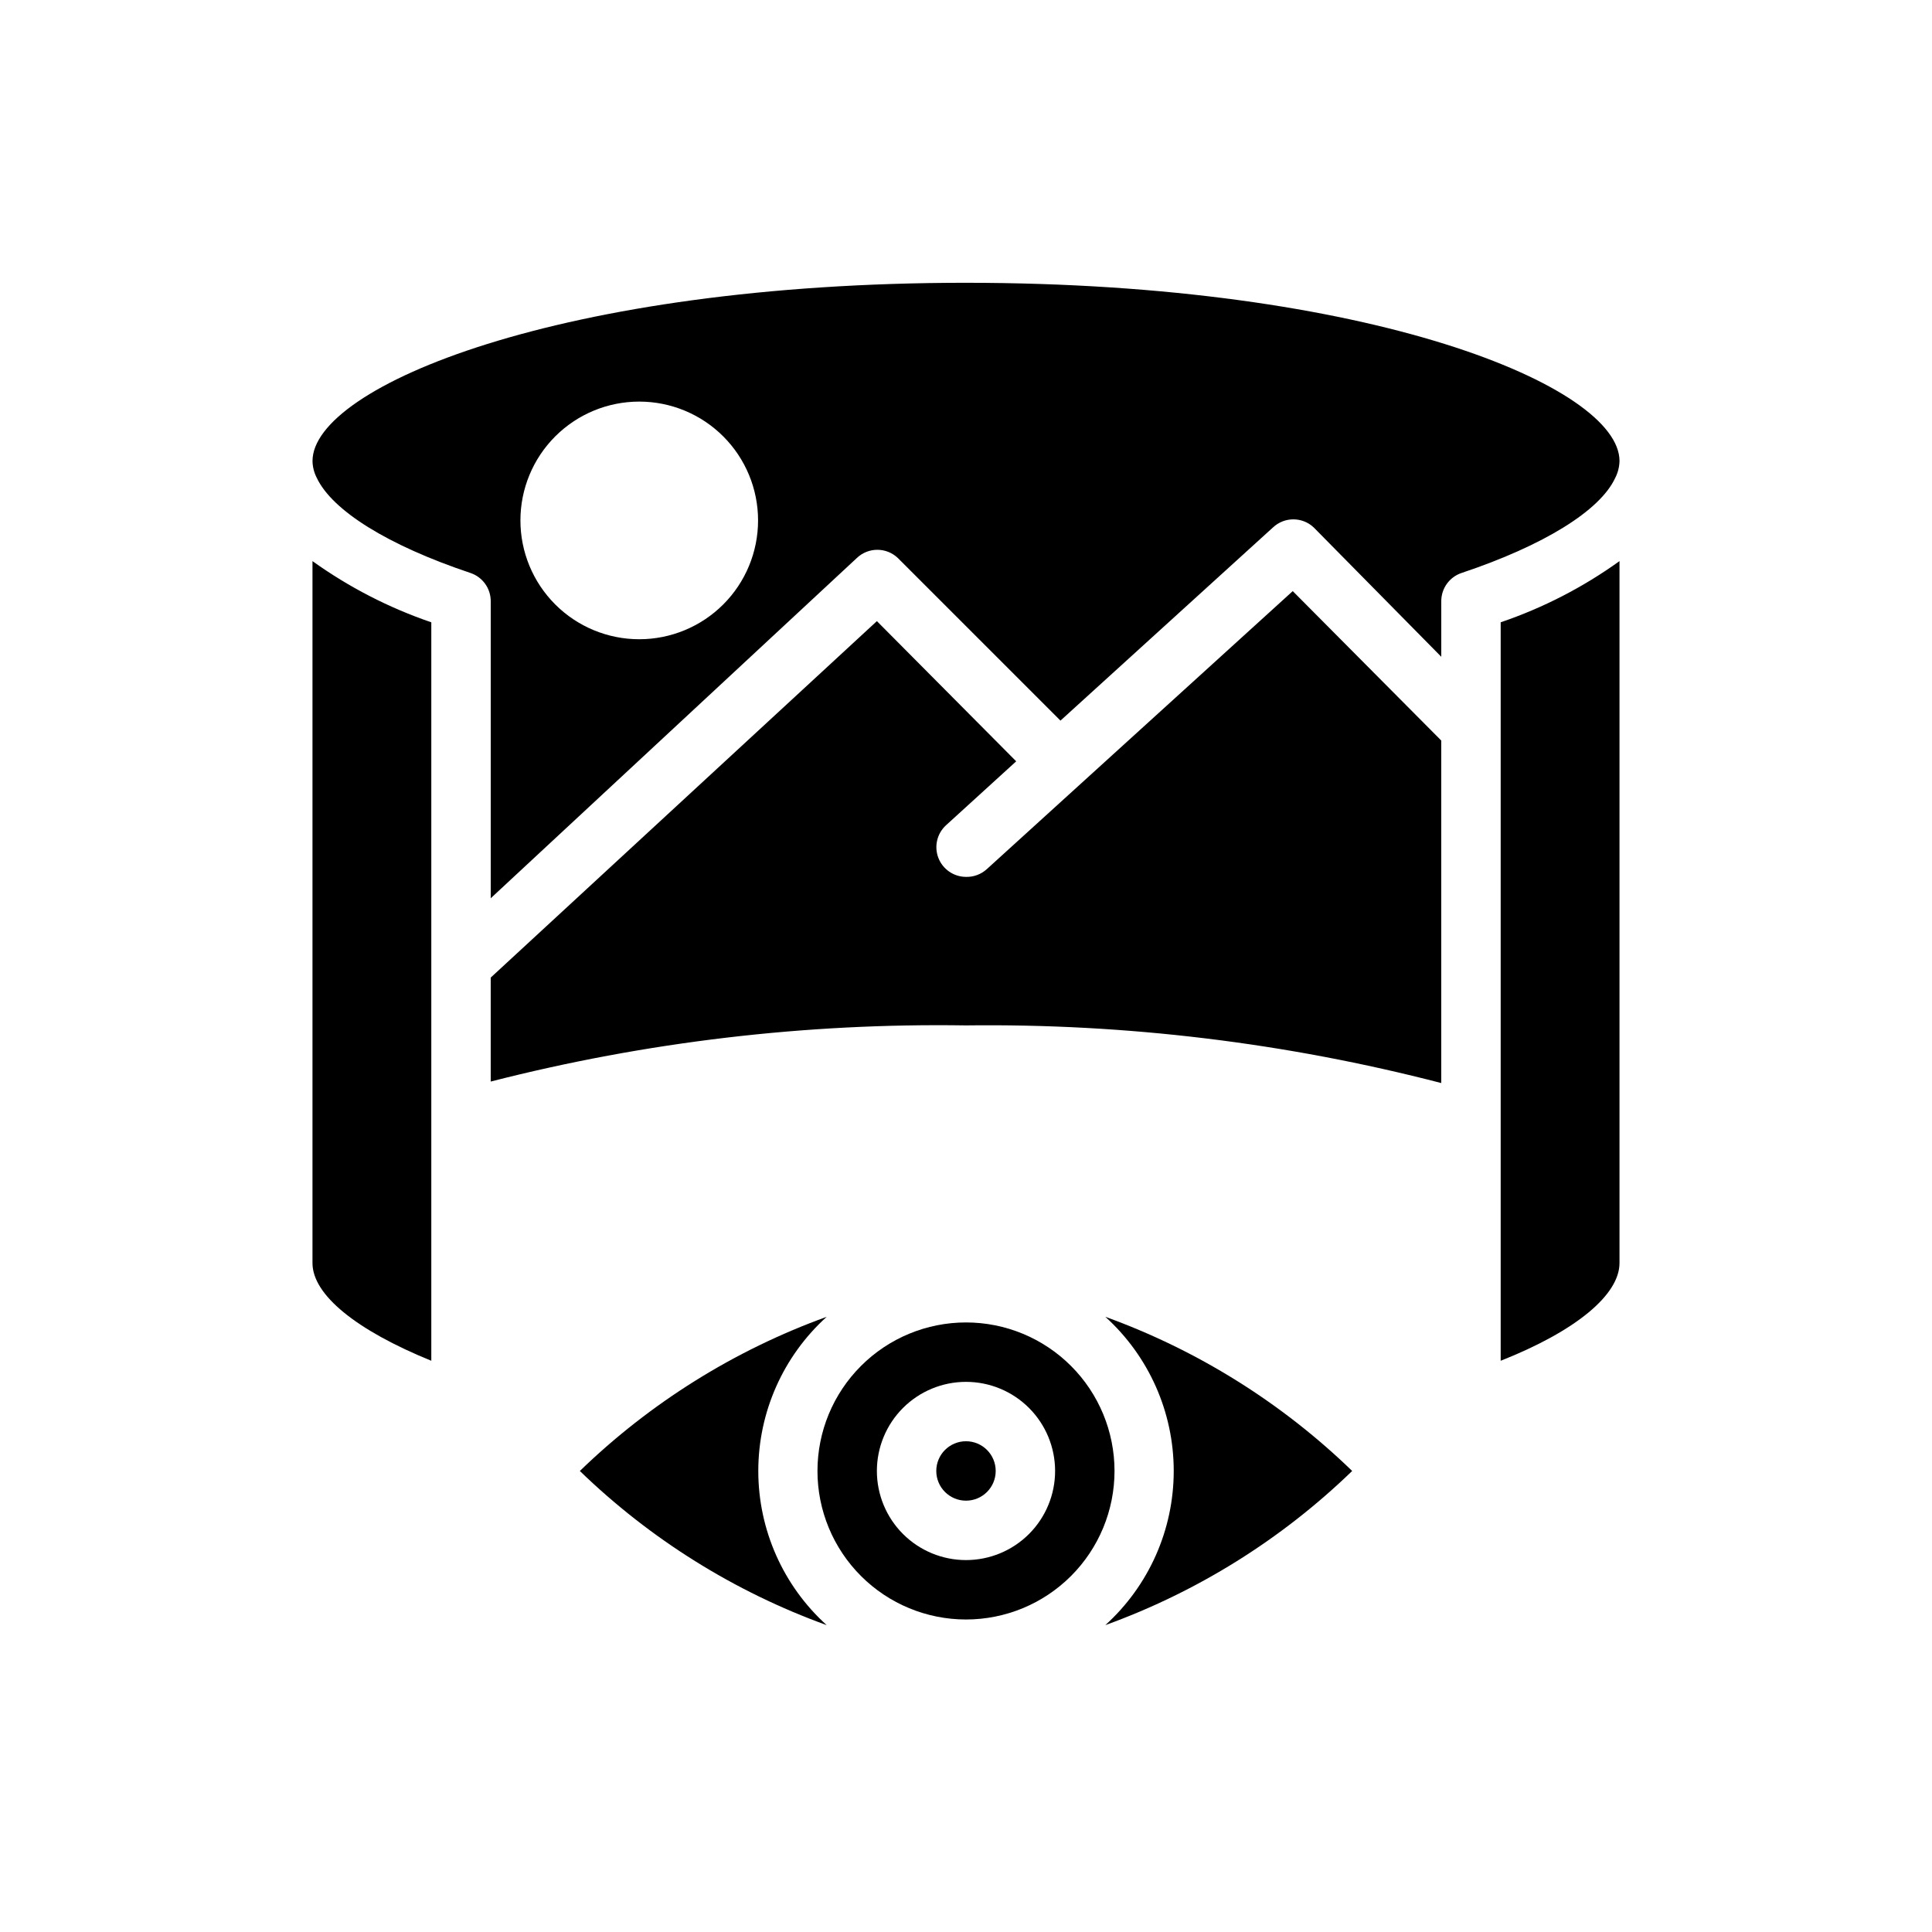
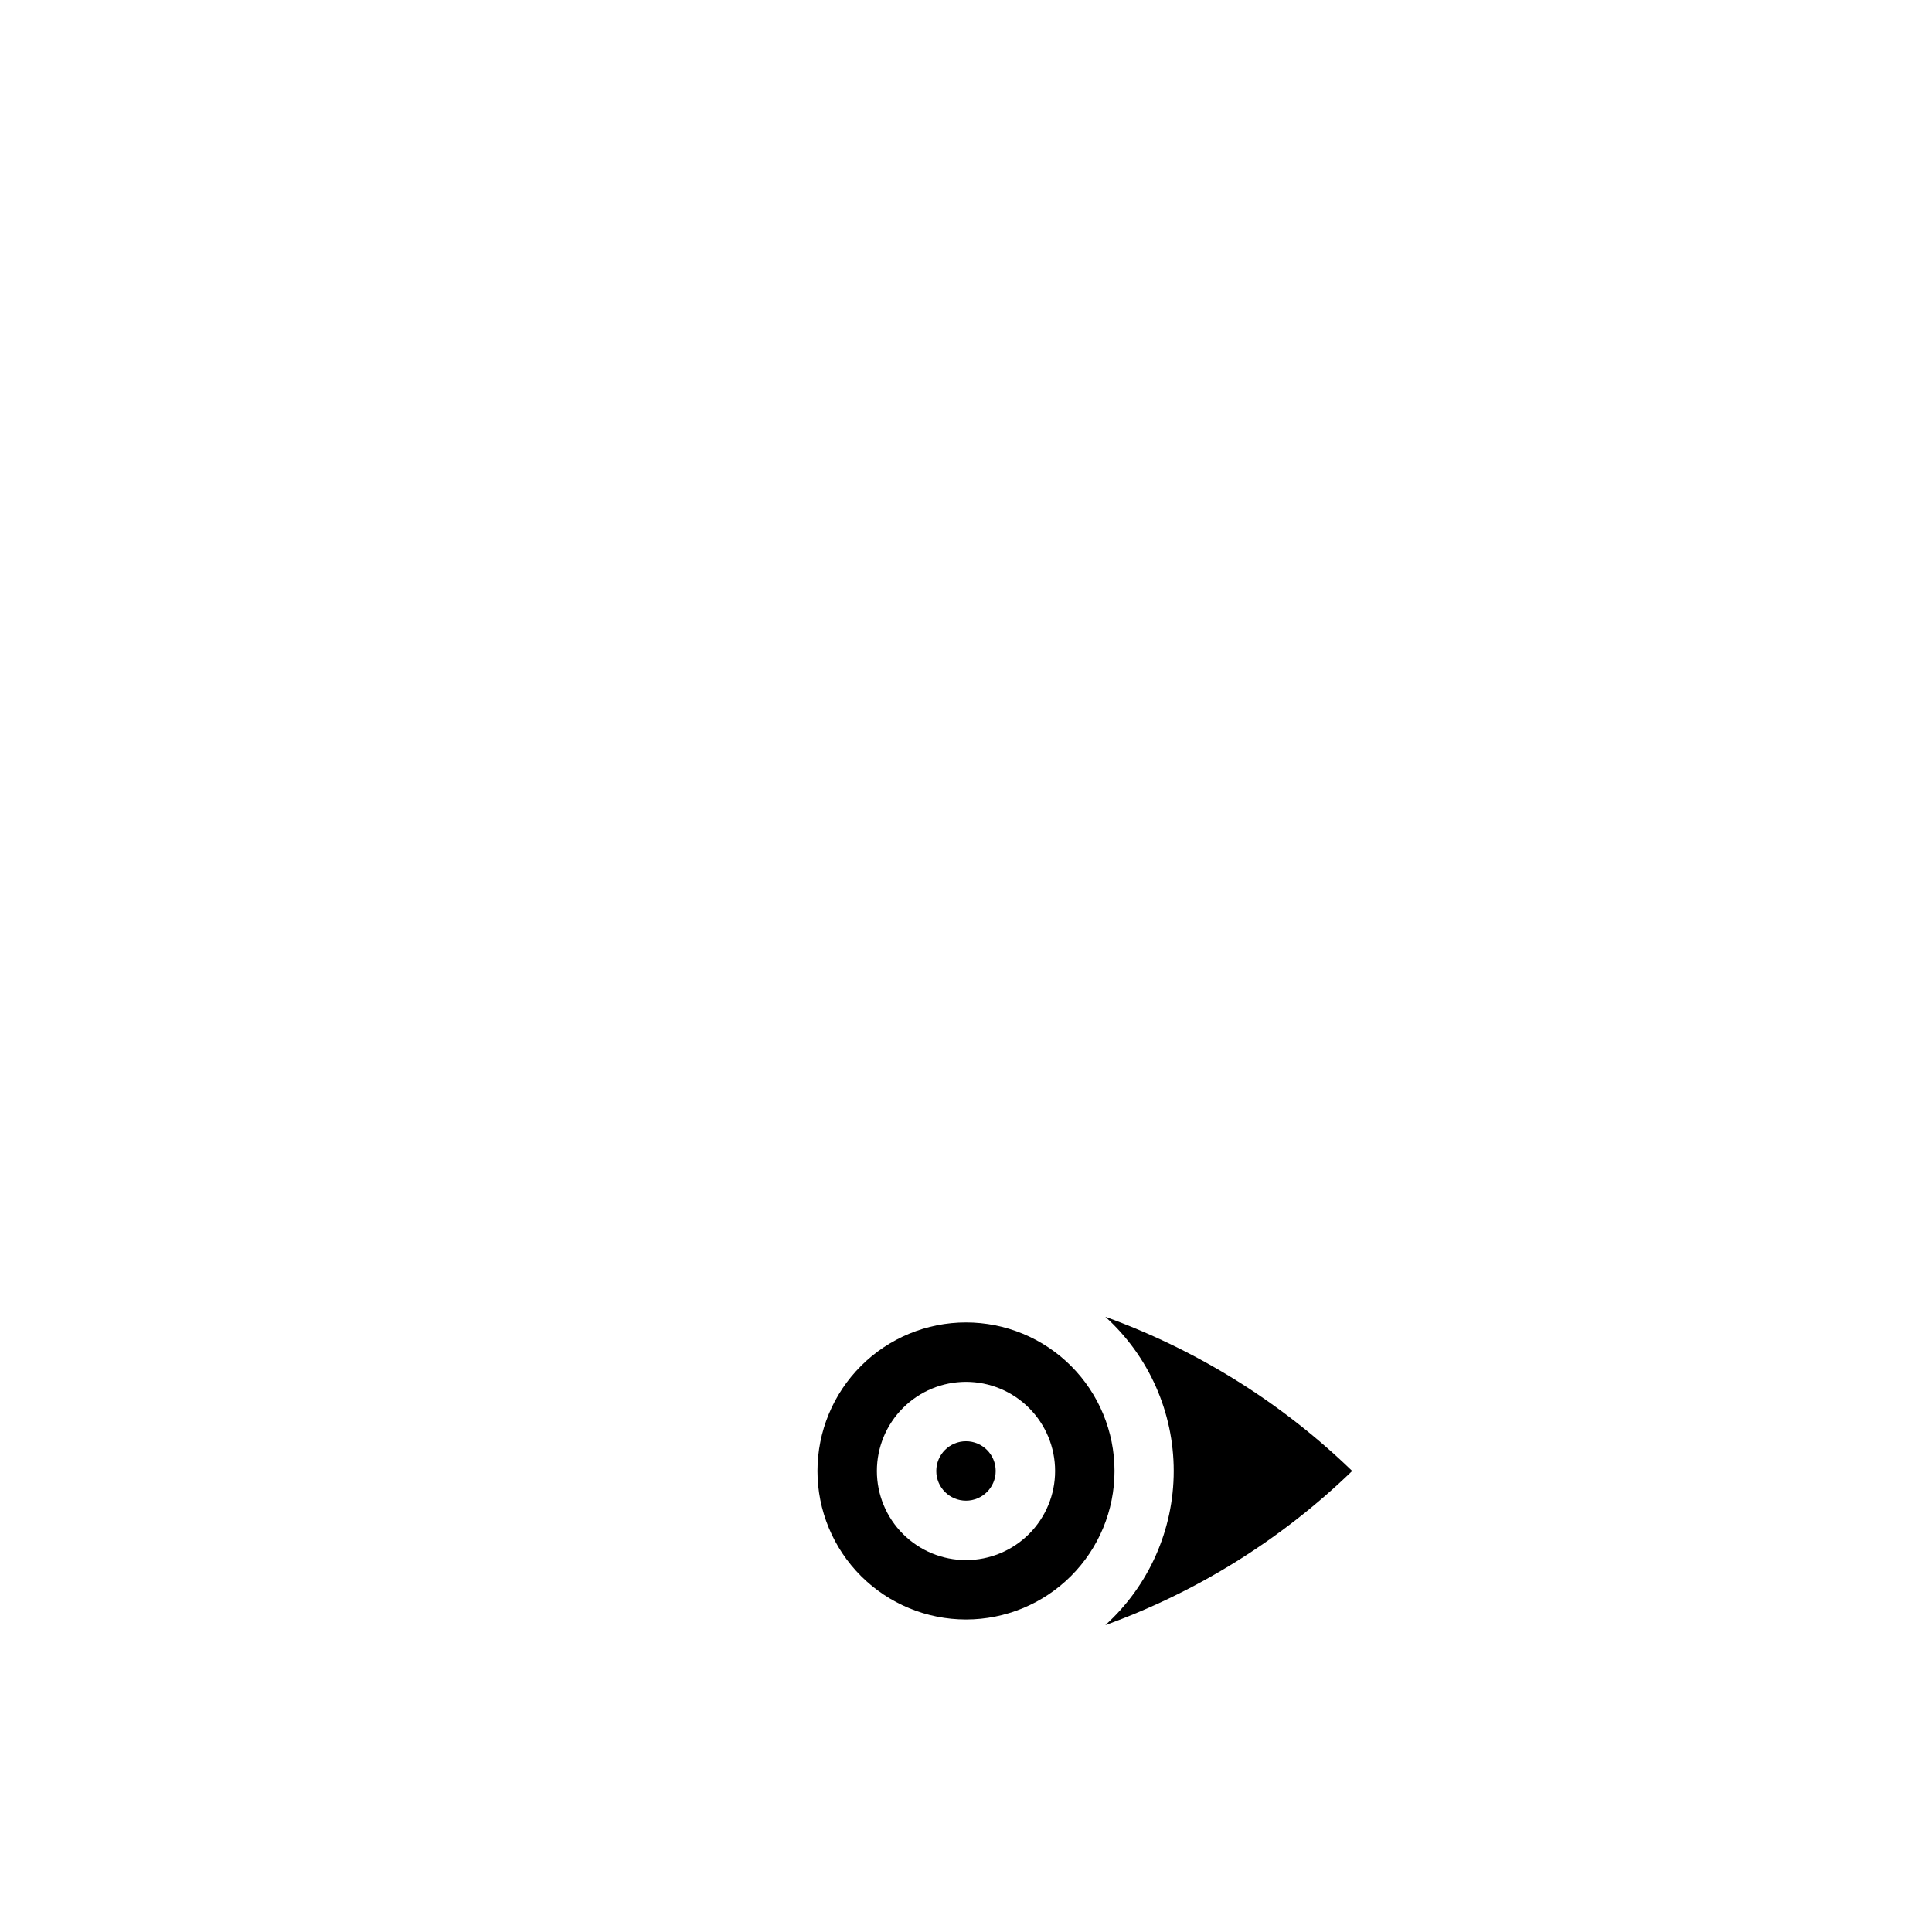
<svg xmlns="http://www.w3.org/2000/svg" fill="#000000" width="800px" height="800px" version="1.1" viewBox="144 144 512 512">
  <g>
-     <path d="m363.08 574.68c-24.445-8.848-46.738-22.773-65.414-40.855 18.676-18.086 40.969-32.008 65.414-40.855-11.543 10.445-18.125 25.285-18.125 40.855 0 15.566 6.582 30.406 18.125 40.855z" />
    <path d="m407.87 533.82c0 4.348-3.523 7.871-7.871 7.871s-7.875-3.523-7.875-7.871c0-4.348 3.527-7.875 7.875-7.875s7.871 3.527 7.871 7.875" />
    <path d="m400 494.46c-10.441 0-20.453 4.148-27.832 11.531-7.383 7.379-11.531 17.391-11.531 27.832 0 10.438 4.148 20.449 11.531 27.832 7.379 7.379 17.391 11.527 27.832 11.527 10.438 0 20.449-4.148 27.832-11.527 7.379-7.383 11.527-17.395 11.527-27.832 0-10.441-4.148-20.453-11.527-27.832-7.383-7.383-17.395-11.531-27.832-11.531zm0 62.977c-6.266 0-12.273-2.488-16.699-6.914-4.43-4.43-6.918-10.438-6.918-16.699 0-6.266 2.488-12.273 6.918-16.699 4.426-4.43 10.434-6.918 16.699-6.918 6.262 0 12.27 2.488 16.699 6.918 4.426 4.426 6.914 10.434 6.914 16.699 0 6.262-2.488 12.27-6.914 16.699-4.43 4.426-10.438 6.914-16.699 6.914z" />
    <path d="m502.34 533.82c-18.68 18.082-40.973 32.008-65.418 40.855 11.543-10.449 18.129-25.289 18.129-40.855 0-15.57-6.586-30.41-18.129-40.855 24.445 8.848 46.738 22.77 65.418 40.855z" />
-     <path d="m400 218.94c-107.3 0-173.18 27.473-173.18 47.23l-0.004 0.004c0.031 1.531 0.406 3.039 1.105 4.406 4.094 8.738 18.895 17.949 40.777 25.27h-0.004c3.207 1.082 5.363 4.094 5.356 7.477v78.719l96.984-90.133c3.051-2.949 7.891-2.949 10.941 0l43.059 43.059 56.285-51.168v0.004c3.043-2.898 7.824-2.898 10.863 0l33.77 34.242v-14.723c-0.008-3.383 2.148-6.394 5.356-7.477 21.883-7.32 36.684-16.531 40.699-25.113 0.738-1.41 1.141-2.973 1.18-4.562 0-19.762-65.891-47.234-173.18-47.234zm-86.594 94.465c-8.352 0-16.359-3.316-22.266-9.223s-9.223-13.914-9.223-22.266c0-8.352 3.316-16.359 9.223-22.266s13.914-9.223 22.266-9.223 16.359 3.316 22.266 9.223 9.223 13.914 9.223 22.266c0 8.352-3.316 16.359-9.223 22.266s-13.914 9.223-22.266 9.223zm228.29-4.488v195.7c19.918-7.871 31.488-17.477 31.488-25.898v-186.02c-9.637 6.93-20.25 12.395-31.488 16.215zm-55.105-8.266-81.082 73.684c-1.504 1.367-3.477 2.102-5.508 2.047-3.25-0.008-6.16-2.012-7.328-5.043s-0.352-6.469 2.051-8.656l18.578-16.926-36.918-37.152-102.34 94.465v27.551c41.137-10.527 83.492-15.531 125.95-14.879 42.473-0.523 84.832 4.613 125.95 15.273v-90.766zm-259.78-7.871v185.94c0 8.422 11.57 17.789 31.488 25.898v-195.7c-11.23-3.836-21.84-9.301-31.488-16.215z" />
  </g>
</svg>